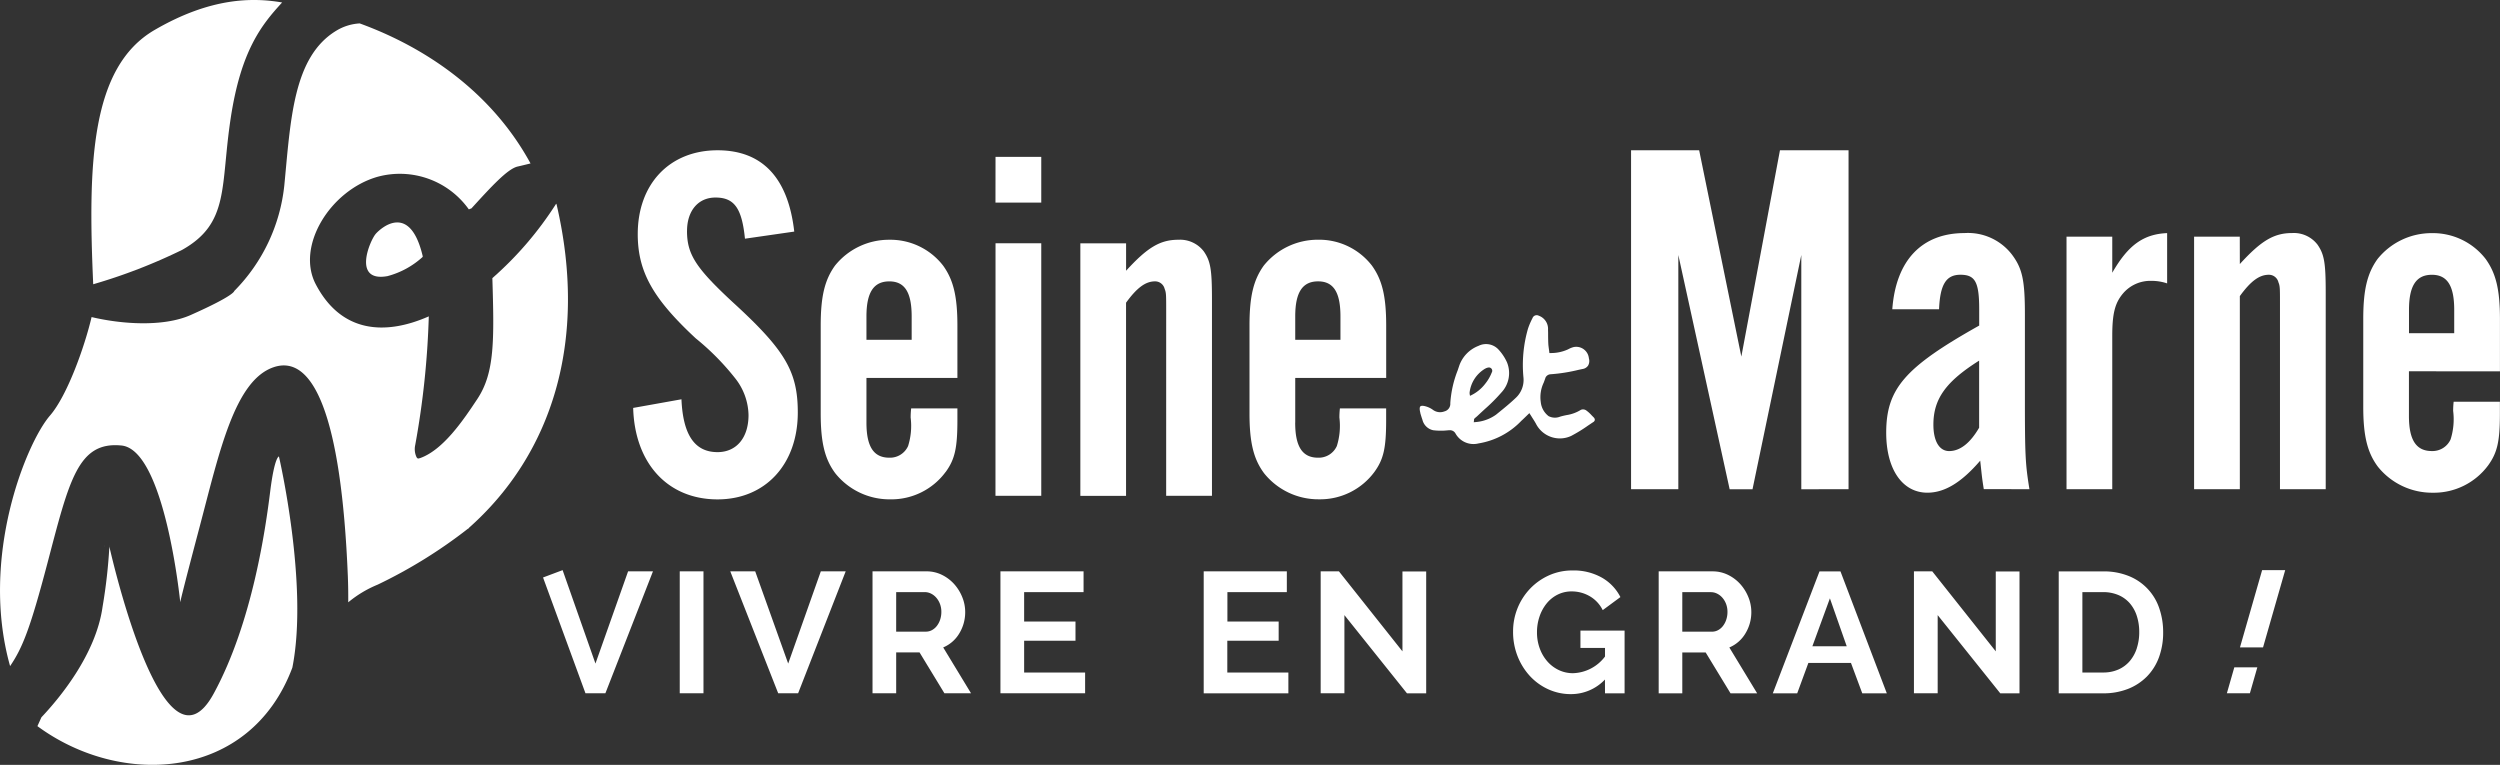
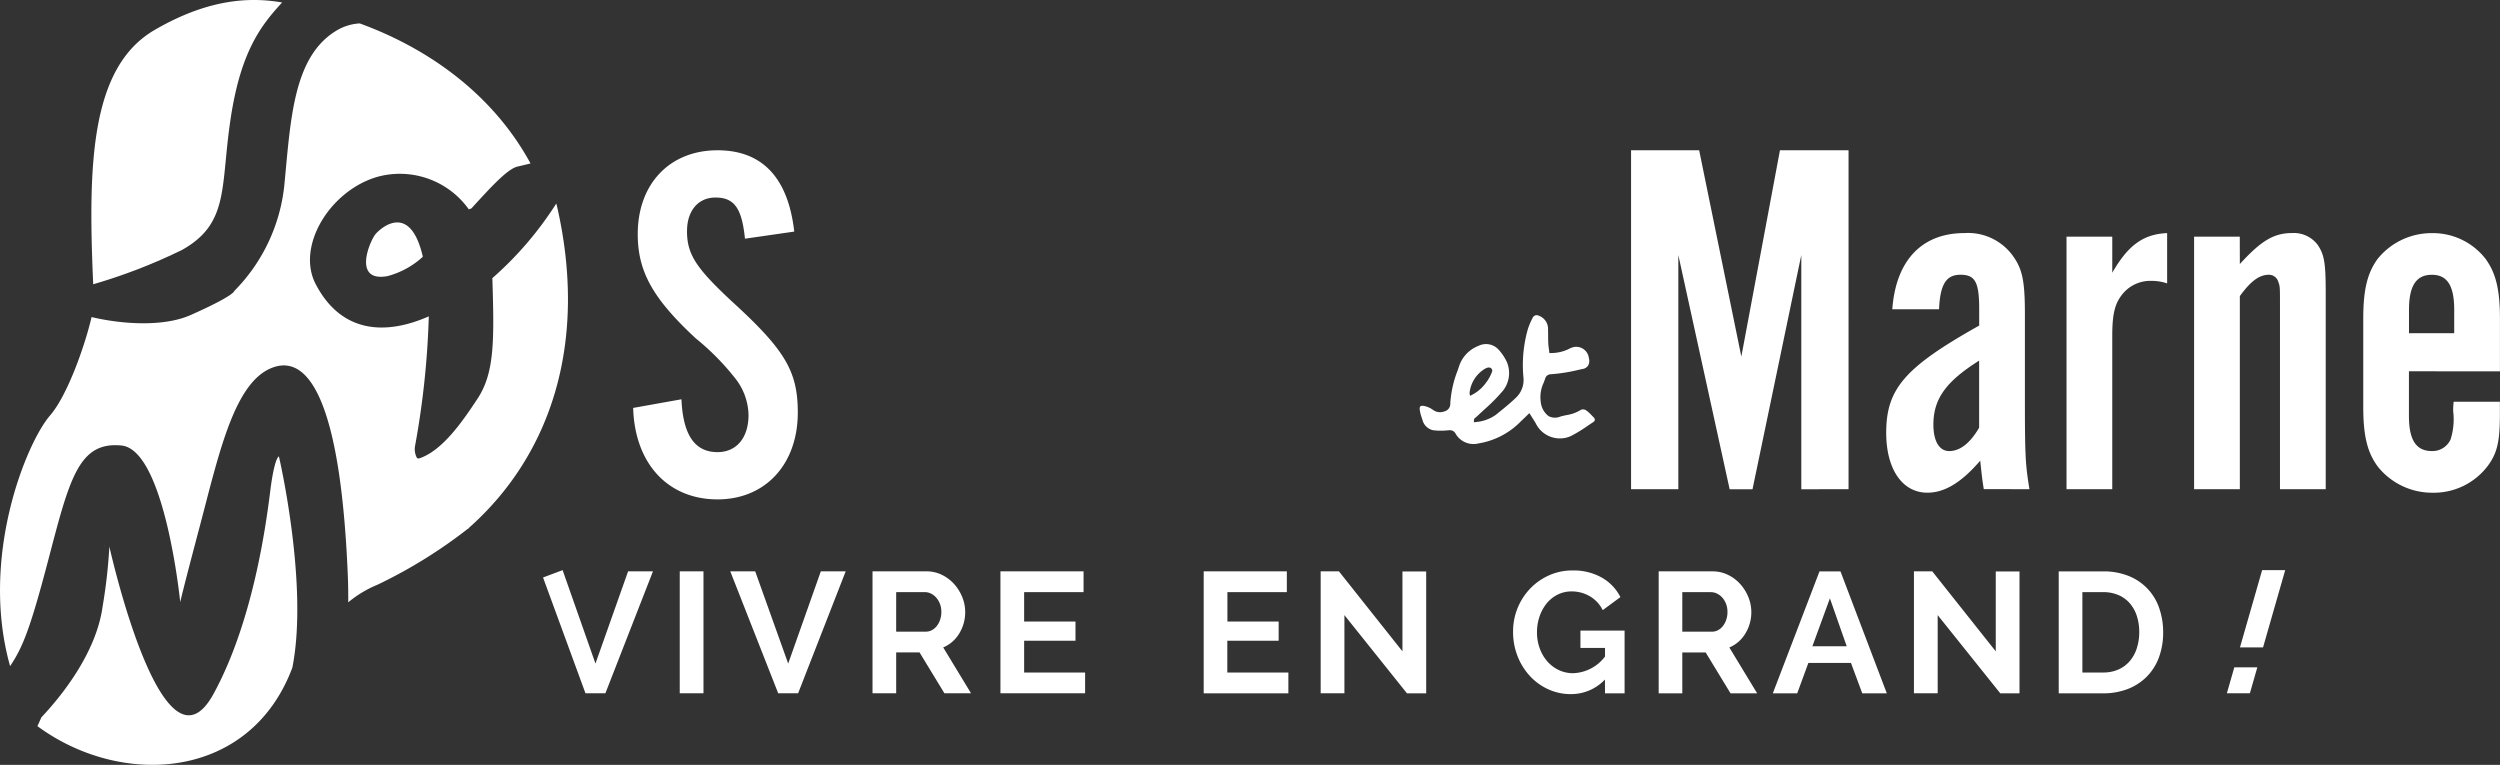
<svg xmlns="http://www.w3.org/2000/svg" id="Groupe_33" data-name="Groupe 33" width="221.147" height="67.659" viewBox="0 0 221.147 67.659">
  <rect x="0" y="0" width="221.147" height="67.659" fill="#333333" stroke="none" />
-   <path id="Tracé_251" data-name="Tracé 251" d="M172.836,201.792v-2.068c0-2.113.629-3.1,2.022-3.1,1.349,0,1.978.944,1.978,3.1v2.068Zm7.012,11.687c.81-1.123,1.034-2.112,1.034-4.585V207.86h-4.091a7.285,7.285,0,0,0-.045.809,5.949,5.949,0,0,1-.225,2.517,1.755,1.755,0,0,1-1.663,1.034c-1.393,0-2.022-.989-2.022-3.1v-3.955h8.046v-4.63c0-2.607-.36-4.046-1.259-5.3a5.9,5.9,0,0,0-4.765-2.293,6.121,6.121,0,0,0-4.809,2.293c-.9,1.259-1.259,2.7-1.259,5.3v7.776c0,2.562.36,4.046,1.3,5.3a6.145,6.145,0,0,0,4.854,2.293,5.964,5.964,0,0,0,4.9-2.427m4.405-23.823H188.3V185.61h-4.046Zm0,25.936H188.3v-22.34h-4.046Zm15.1,0H203.4V198.2c0-2.652-.134-3.371-.719-4.225a2.639,2.639,0,0,0-2.248-1.034c-1.618,0-2.742.674-4.63,2.742v-2.427h-4.046v22.34H195.8V198.51c.944-1.3,1.708-1.888,2.562-1.888a.867.867,0,0,1,.854.674c.134.315.134.539.134,1.843Zm11.417-13.8v-2.068c0-2.113.629-3.1,2.022-3.1,1.349,0,1.978.944,1.978,3.1v2.068Zm0,7.327v-3.955h8.046v-4.63c0-2.607-.36-4.046-1.259-5.3a5.9,5.9,0,0,0-4.765-2.293,6.123,6.123,0,0,0-4.809,2.293c-.9,1.259-1.259,2.7-1.259,5.3v7.776c0,2.562.36,4.046,1.3,5.3a6.146,6.146,0,0,0,4.854,2.293,5.964,5.964,0,0,0,4.9-2.427c.81-1.123,1.034-2.112,1.034-4.585V207.86h-4.091a7.285,7.285,0,0,0-.045.809,5.949,5.949,0,0,1-.225,2.517,1.755,1.755,0,0,1-1.663,1.034c-1.393,0-2.022-.989-2.022-3.1" transform="translate(-96.191 -171.733)" fill="#fff" />
  <path id="Tracé_252" data-name="Tracé 252" d="M154.417,192.083c0-1.8.989-2.966,2.517-2.966,1.663,0,2.337.944,2.607,3.641l4.36-.629c-.539-4.765-2.832-7.192-6.787-7.192-4.225,0-7.057,2.966-7.057,7.417,0,3.326,1.349,5.709,5.125,9.215a22.289,22.289,0,0,1,3.506,3.551,5.4,5.4,0,0,1,1.169,3.236c0,2.023-1.078,3.282-2.742,3.282-2.022,0-3.056-1.528-3.191-4.675l-4.271.764c.135,4.9,3.057,8.091,7.462,8.091,4.226,0,7.1-3.1,7.1-7.686,0-3.641-1.123-5.529-5.8-9.8-3.192-2.967-4-4.181-4-6.248" transform="translate(-93.643 -171.643)" fill="#fff" />
  <path id="Tracé_253" data-name="Tracé 253" d="M324.3,201.118h-4V199.05c0-2.112.629-3.1,2.023-3.1,1.348,0,1.977.944,1.977,3.1Zm4.046,3.371v-4.63c0-2.607-.36-4.046-1.259-5.3a5.9,5.9,0,0,0-4.764-2.293,6.124,6.124,0,0,0-4.81,2.293c-.9,1.259-1.259,2.7-1.259,5.3v7.776c0,2.562.36,4.045,1.3,5.3a6.148,6.148,0,0,0,4.854,2.293,5.967,5.967,0,0,0,4.9-2.427c.809-1.124,1.033-2.112,1.033-4.585v-1.034h-4.091a7.425,7.425,0,0,0-.044.809,5.925,5.925,0,0,1-.225,2.517,1.754,1.754,0,0,1-1.663,1.034c-1.394,0-2.023-.989-2.023-3.1v-3.955Zm-23.014-11.912H301.29v22.34h4.046V197.836c.944-1.3,1.709-1.888,2.562-1.888a.866.866,0,0,1,.854.674c.135.315.135.539.135,1.843v16.452h4.046v-17.4c0-2.652-.135-3.371-.719-4.225a2.638,2.638,0,0,0-2.248-1.034c-1.618,0-2.742.674-4.63,2.742Zm-15.327,0v22.34h4.046v-13.53c0-1.978.225-2.922.944-3.776a3.169,3.169,0,0,1,2.517-1.123,4.238,4.238,0,0,1,1.393.225v-4.45c-2.112.09-3.46,1.079-4.854,3.506v-3.192Zm-7.73,16.9c-.81,1.393-1.709,2.067-2.653,2.067-.854,0-1.393-.854-1.393-2.338,0-2.292,1.123-3.82,4.046-5.663Zm4.449,5.439c-.36-2.248-.4-2.922-.4-8.091v-7.372c0-3.011-.224-4.046-1.123-5.259a4.9,4.9,0,0,0-4.225-1.933c-3.776,0-6.069,2.427-6.383,6.742h4.136c.09-2.2.629-3.056,1.888-3.056,1.3,0,1.663.629,1.663,3.056v1.439c-6.563,3.686-8.226,5.574-8.226,9.484,0,3.237,1.438,5.3,3.641,5.3,1.528,0,3.012-.9,4.675-2.832.135,1.214.135,1.394.315,2.517Zm-16,0V184.936h-6.068l-3.416,18.25-3.731-18.25h-6.024v29.981h4.181V194.2l4.54,20.722h2.022l4.316-20.722v20.722Z" transform="translate(-107.203 -171.643)" fill="#fff" />
  <path id="Tracé_254" data-name="Tracé 254" d="M300.417,238.676l.658-2.295h-2.036l-.658,2.295Zm1.163-4.057,1.961-6.837H301.5l-1.961,6.837Zm-11.161.061a3.343,3.343,0,0,1-.615,1.132,2.815,2.815,0,0,1-1,.752,3.284,3.284,0,0,1-1.375.273H285.6v-7.111h1.823a3.407,3.407,0,0,1,1.36.258,2.787,2.787,0,0,1,1.011.729,3.216,3.216,0,0,1,.622,1.124,4.585,4.585,0,0,1,.213,1.429,4.529,4.529,0,0,1-.213,1.413m-2.993,4a5.928,5.928,0,0,0,2.2-.387,4.83,4.83,0,0,0,1.679-1.094,4.752,4.752,0,0,0,1.07-1.7,6.3,6.3,0,0,0,.373-2.226,6.43,6.43,0,0,0-.335-2.089,4.658,4.658,0,0,0-2.666-2.864,5.857,5.857,0,0,0-2.317-.426h-3.92v10.788Zm-9.085,0h1.7V227.9h-2.1v7.065l-5.621-7.08H270.7v10.788h2.1v-6.913Zm-16.622-4.163,1.55-4.239,1.488,4.239Zm-3.5,4.163h2.158l.988-2.69h3.767l1,2.69H268.3l-4.1-10.788h-1.854Zm-8.007-8.949h2.537a1.223,1.223,0,0,1,.539.129,1.475,1.475,0,0,1,.472.365,1.829,1.829,0,0,1,.327.554,1.963,1.963,0,0,1,.121.7,2.15,2.15,0,0,1-.107.684,1.864,1.864,0,0,1-.289.554,1.374,1.374,0,0,1-.433.373,1.113,1.113,0,0,1-.54.136h-2.628Zm0,8.949v-3.616h2.067l2.2,3.616h2.355l-2.461-4.057a3.011,3.011,0,0,0,1.421-1.239,3.586,3.586,0,0,0,.524-1.906,3.469,3.469,0,0,0-.258-1.3,3.882,3.882,0,0,0-.714-1.155,3.547,3.547,0,0,0-1.086-.82,3.057,3.057,0,0,0-1.375-.312H248.12v10.788Zm-6.837,0h1.732V233.13h-3.905v1.535h2.173v.759a3.679,3.679,0,0,1-2.826,1.474,2.894,2.894,0,0,1-1.269-.281,3.122,3.122,0,0,1-1.01-.767,3.6,3.6,0,0,1-.669-1.148,4.078,4.078,0,0,1-.243-1.42,4.306,4.306,0,0,1,.22-1.383,3.718,3.718,0,0,1,.623-1.156,2.934,2.934,0,0,1,.972-.79,2.737,2.737,0,0,1,1.253-.289,3.153,3.153,0,0,1,1.6.426,2.9,2.9,0,0,1,1.147,1.23l1.565-1.155a4.131,4.131,0,0,0-1.633-1.716,5.055,5.055,0,0,0-2.606-.638,4.988,4.988,0,0,0-2.081.433,5.308,5.308,0,0,0-1.663,1.17,5.469,5.469,0,0,0-1.512,3.805,5.832,5.832,0,0,0,.4,2.181,5.584,5.584,0,0,0,1.094,1.754,5.053,5.053,0,0,0,1.625,1.17,4.768,4.768,0,0,0,2,.425,4.124,4.124,0,0,0,3.009-1.291Zm-17.518,0h1.7V227.9h-2.1v7.065l-5.621-7.08H218.22v10.788h2.1v-6.913Zm-15.893-1.839v-2.811h4.543v-1.7H209.97v-2.6h5.257v-1.839h-7.354v10.788h7.49v-1.839Z" transform="translate(-101.395 -177.348)" fill="#fff" />
  <path id="Tracé_255" data-name="Tracé 255" d="M183.012,236.837v-2.81h4.543v-1.7h-4.543v-2.6h5.257v-1.838h-7.353v10.787h7.49v-1.839Zm-11.319-7.111h2.538a1.228,1.228,0,0,1,.539.129,1.494,1.494,0,0,1,.471.365,1.833,1.833,0,0,1,.327.555,1.955,1.955,0,0,1,.121.7,2.166,2.166,0,0,1-.106.684,1.85,1.85,0,0,1-.29.555,1.372,1.372,0,0,1-.433.372,1.11,1.11,0,0,1-.539.137h-2.629Zm0,8.949V235.06h2.067l2.2,3.616h2.355l-2.462-4.057a3.01,3.01,0,0,0,1.421-1.238,3.59,3.59,0,0,0,.524-1.907,3.481,3.481,0,0,0-.258-1.3,3.894,3.894,0,0,0-.714-1.155,3.581,3.581,0,0,0-1.086-.82,3.069,3.069,0,0,0-1.376-.311H169.6v10.787Zm-14.676-10.787,4.239,10.787h1.762l4.209-10.787h-2.2l-2.887,8.159-2.918-8.159Zm-2.37,0h-2.1v10.788h2.1Zm-14.192.544,3.753,10.243h1.762l4.209-10.787h-2.2l-2.887,8.159-2.906-8.265Z" transform="translate(-92.418 -177.348)" fill="#fff" />
  <path id="Tracé_256" data-name="Tracé 256" d="M94.241,218.191s.007.034.019.086c-.005-.1-.019-.086-.019-.086m37.729-33.812c-3.5-6.432-9.457-10.334-15.112-12.389a4.47,4.47,0,0,0-2.071.645c-3.828,2.318-4.034,7.886-4.6,13.7a15.574,15.574,0,0,1-4.426,9.325s.055.388-3.855,2.125c-2.438,1.082-6.142.805-8.766.181-.6,2.567-2.138,6.931-3.676,8.709-2.1,2.424-6.244,12.552-3.532,22.167,1.09-1.609,1.77-3.28,3.305-9.114,1.925-7.316,2.695-10.782,6.546-10.4s5.2,13.863,5.2,13.863,0-.193,1.733-6.739,3.081-12.9,6.546-14.056,5.968,4.236,6.546,18.484c.032.8.04,1.566.036,2.319a10.023,10.023,0,0,1,2.6-1.562,43.372,43.372,0,0,0,8-4.957c.46-.433-2.052-4.28-3.525-6.519-.316.216-.849.547-1.038.189a1.675,1.675,0,0,1-.112-1.064,75.166,75.166,0,0,0,1.2-11.382l0,0c-3.913,1.723-7.765,1.435-10-2.841-1.762-3.372,1.286-8.322,5.489-9.511a7.493,7.493,0,0,1,8.054,2.889c.075-.03.153-.061.231-.09,1.705-1.866,3.184-3.494,4.083-3.7.385-.087.771-.183,1.152-.276m-13.69,6.218c-.518.576-2.119,4.324,1.033,3.75a7.446,7.446,0,0,0,3.1-1.691l.014-.058c-1.111-4.751-3.63-2.576-4.149-2" transform="translate(-85.039 -169.919)" fill="#fff" />
  <path id="Tracé_257" data-name="Tracé 257" d="M95.209,224.075s.007.034.019.086c-.005-.1-.019-.086-.019-.086m-6,15.184-.351.778c7.47,5.5,18.824,4.786,22.551-5.176,1.458-7.325-1.187-18.68-1.187-18.68s-.386,0-.771,3.081-1.54,11.552-5.006,17.906c-4.36,7.994-8.9-11.6-9.222-13.007a47.244,47.244,0,0,1-.6,5.305c-.589,4.272-3.893,8.186-5.417,9.794" transform="translate(-85.548 -175.803)" fill="#fff" />
  <path id="Tracé_258" data-name="Tracé 258" d="M111.236,169.82c-2.64-.456-6.337-.438-11.27,2.426-5.686,3.3-5.914,11.859-5.441,22.5A48.72,48.72,0,0,0,102.4,191.7c4.216-2.373,3.365-5.616,4.293-11.681.906-5.923,2.7-8.2,4.545-10.2" transform="translate(-86.28 -169.601)" fill="#fff" />
  <path id="Tracé_259" data-name="Tracé 259" d="M127.7,212.948a27.2,27.2,0,0,1,4.417,6.188c7.44-6.547,10.642-16.635,7.841-28.671-.006-.026-.029-.055-.038-.081a30.591,30.591,0,0,1-5.646,6.587c.169,5.548.2,8.376-1.322,10.68-1.247,1.883-3.109,4.664-5.253,5.3" transform="translate(-90.72 -172.368)" fill="#fff" />
  <path id="Tracé_260" data-name="Tracé 260" d="M235.706,206.5a.749.749,0,0,1,.272-.1.292.292,0,0,1,.309.441,3.67,3.67,0,0,1-.561.973,3.507,3.507,0,0,1-1.358,1.086,1.018,1.018,0,0,1-.04-.285,2.843,2.843,0,0,1,1.377-2.118m-5.738,3.917c.06.223.13.435.192.614a1.239,1.239,0,0,0,.955.918,5.54,5.54,0,0,0,1.243.011c.063-.006.129-.012.2-.012a.554.554,0,0,1,.531.3,1.825,1.825,0,0,0,2.028.867,6.736,6.736,0,0,0,3.792-2c.133-.12.26-.244.4-.381l.245-.238.063-.061.047.074c.066.1.128.2.189.3.123.191.239.37.342.556a2.373,2.373,0,0,0,3.118,1.087,13.194,13.194,0,0,0,1.5-.921c.154-.1.308-.208.463-.309a.267.267,0,0,0,.131-.182.315.315,0,0,0-.117-.244l-.169-.172a3.021,3.021,0,0,0-.489-.44.5.5,0,0,0-.455-.042,3.344,3.344,0,0,1-1.277.468c-.189.04-.384.081-.57.139a1.226,1.226,0,0,1-1.012-.048,1.787,1.787,0,0,1-.693-1.248,2.975,2.975,0,0,1,.264-1.722c.055-.148.111-.3.159-.447a.533.533,0,0,1,.437-.287,14.651,14.651,0,0,0,2.455-.385c.133-.029.264-.057.4-.084a.712.712,0,0,0,.473-.3.823.823,0,0,0,.069-.642,1.125,1.125,0,0,0-1.357-.992,1.955,1.955,0,0,0-.424.166l-.1.05a3.6,3.6,0,0,1-1.547.309h-.064l-.008-.064c-.01-.092-.023-.18-.035-.265-.025-.185-.049-.359-.057-.535-.011-.228-.013-.461-.015-.687,0-.165,0-.33-.008-.5a1.235,1.235,0,0,0-.818-1.251.392.392,0,0,0-.555.216,6.337,6.337,0,0,0-.4.934,11.573,11.573,0,0,0-.4,4.312,2.166,2.166,0,0,1-.707,1.831c-.5.477-1.04.913-1.563,1.335l-.155.126a3.58,3.58,0,0,1-1.878.66l-.093.013.011-.093c.006-.042.008-.076.01-.1a.193.193,0,0,1,.04-.135,1.782,1.782,0,0,1,.149-.131c.042-.036.084-.07.123-.108.212-.2.429-.4.646-.6a15.338,15.338,0,0,0,1.449-1.449,2.51,2.51,0,0,0,.508-2.695,4.255,4.255,0,0,0-.746-1.121,1.494,1.494,0,0,0-1.77-.328,2.9,2.9,0,0,0-1.725,1.82c-.039.118-.08.237-.12.355a9.6,9.6,0,0,0-.65,2.9.688.688,0,0,1-.517.721,1.063,1.063,0,0,1-1.007-.127,2.024,2.024,0,0,0-.661-.32c-.237-.065-.394-.062-.465.008s-.08.27,0,.568" transform="translate(-104.33 -173.887)" fill="#fff" />
</svg>